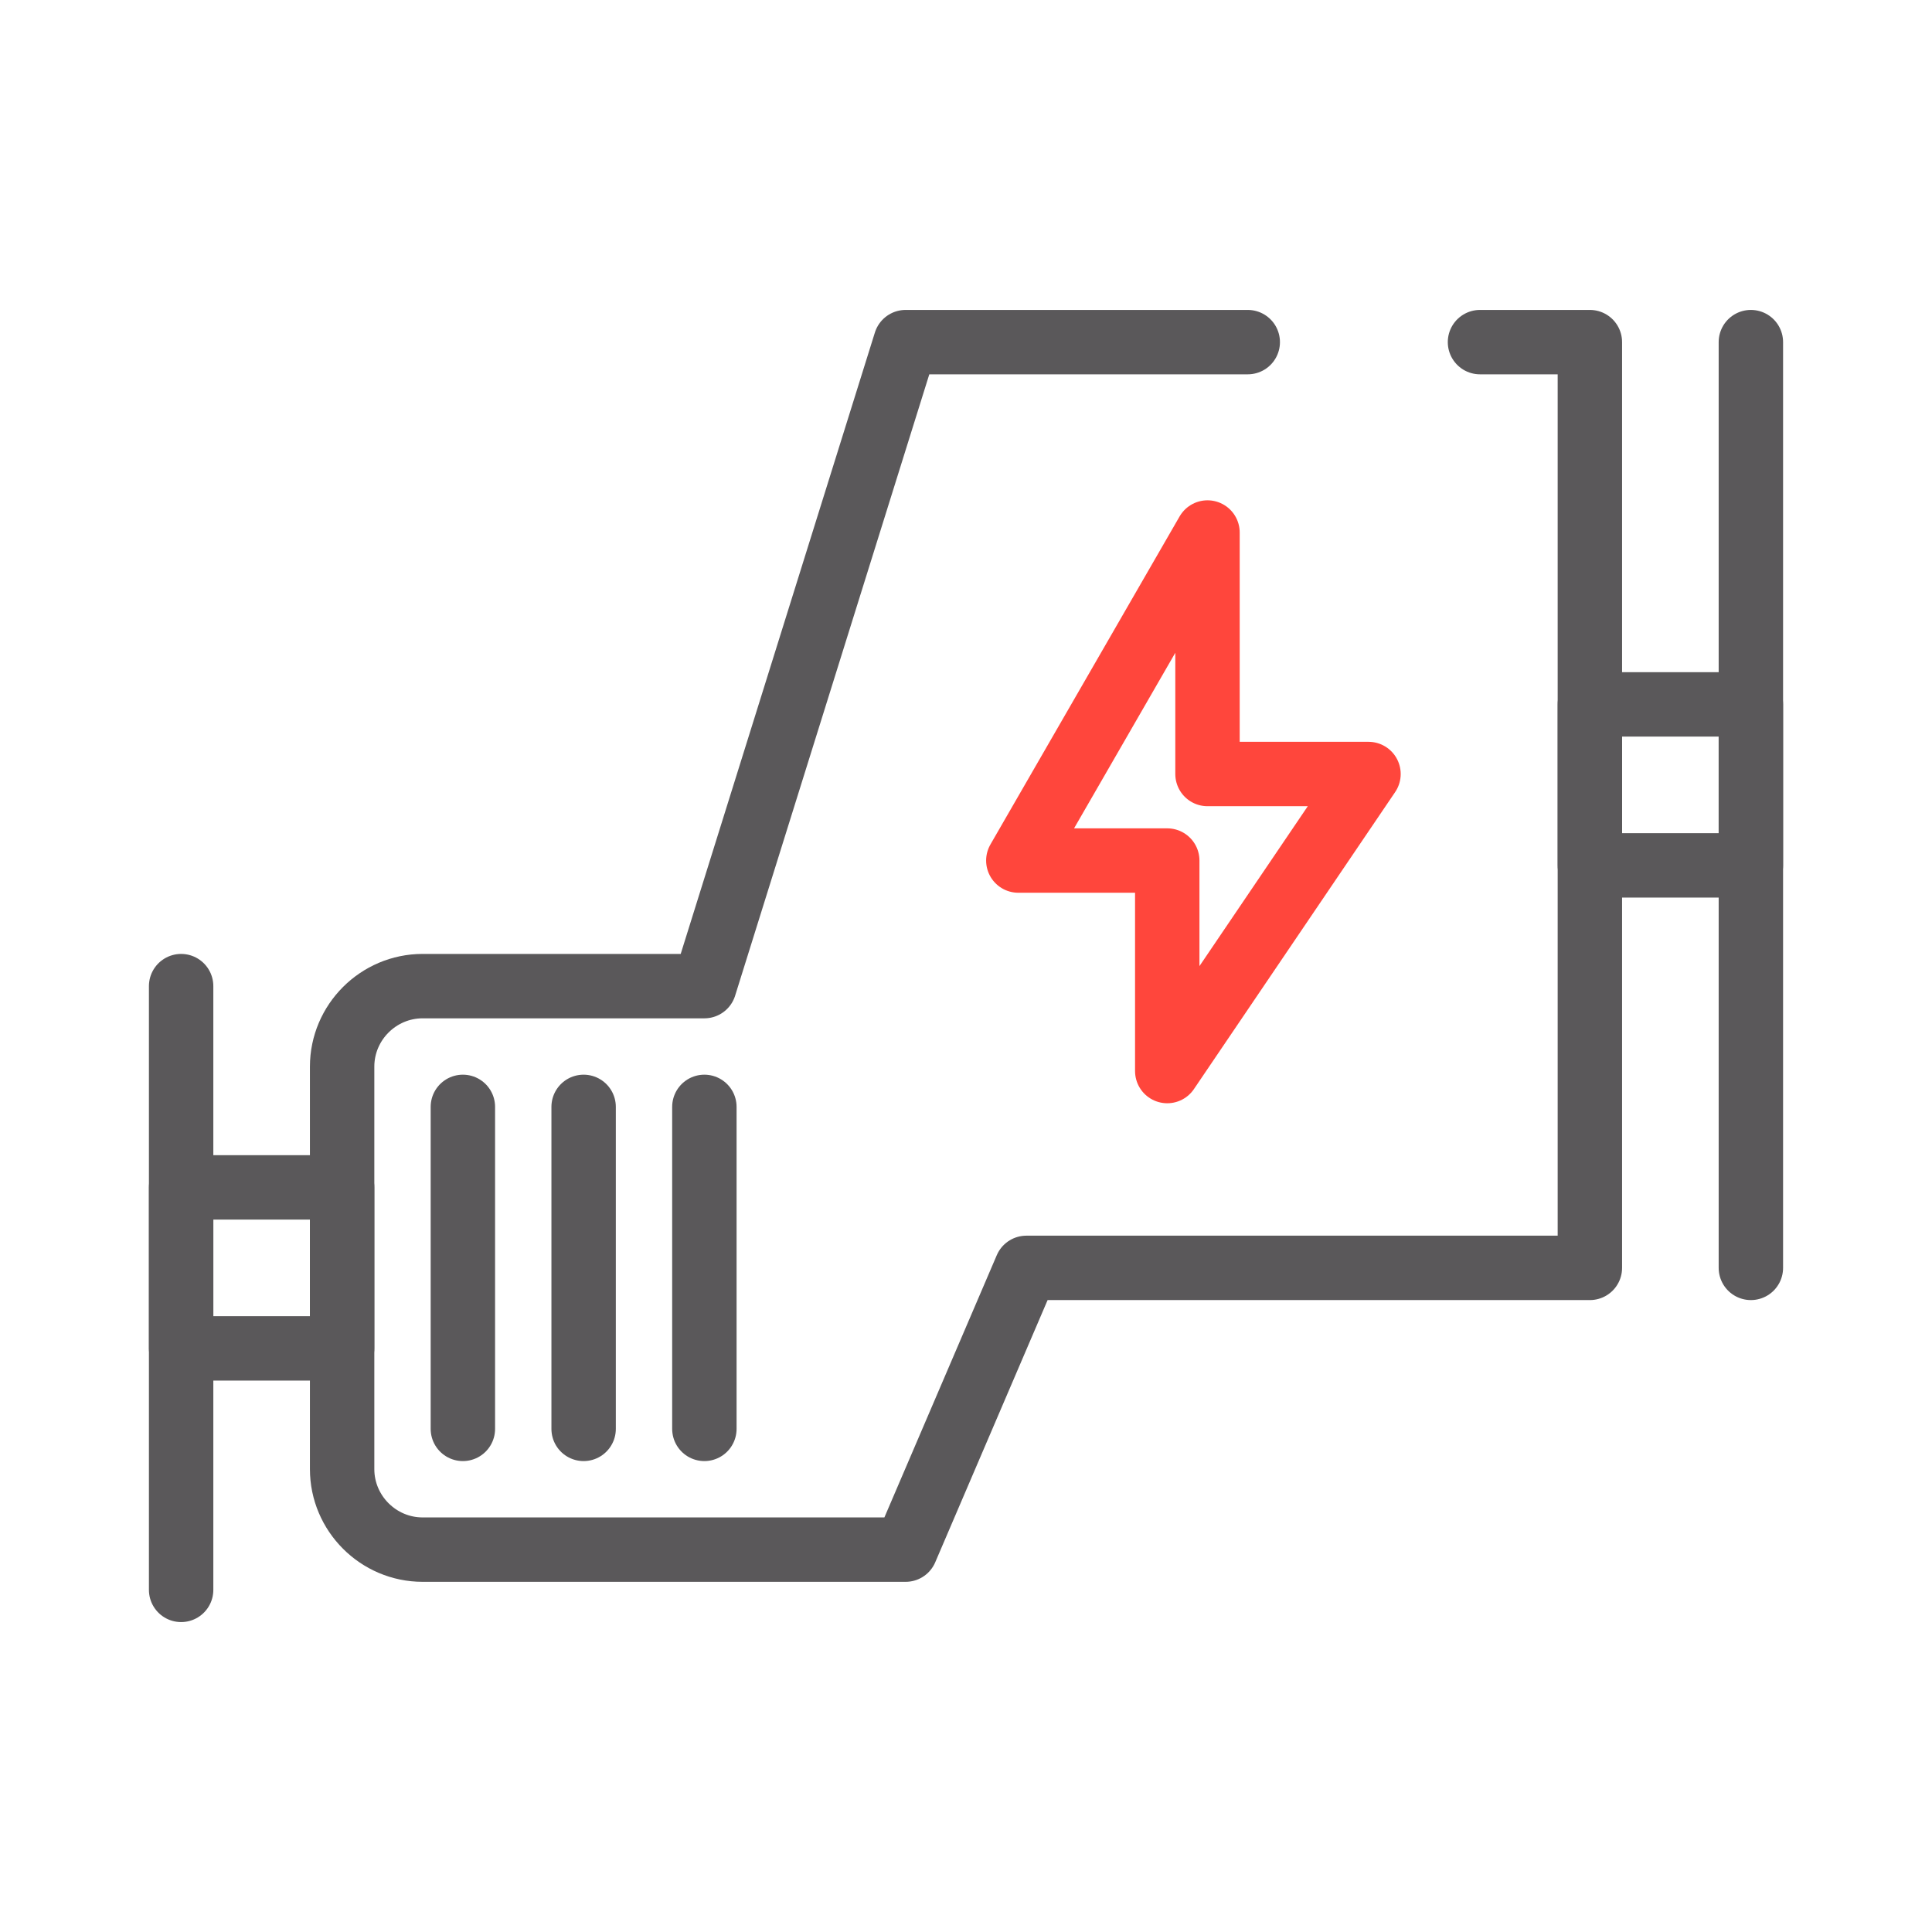
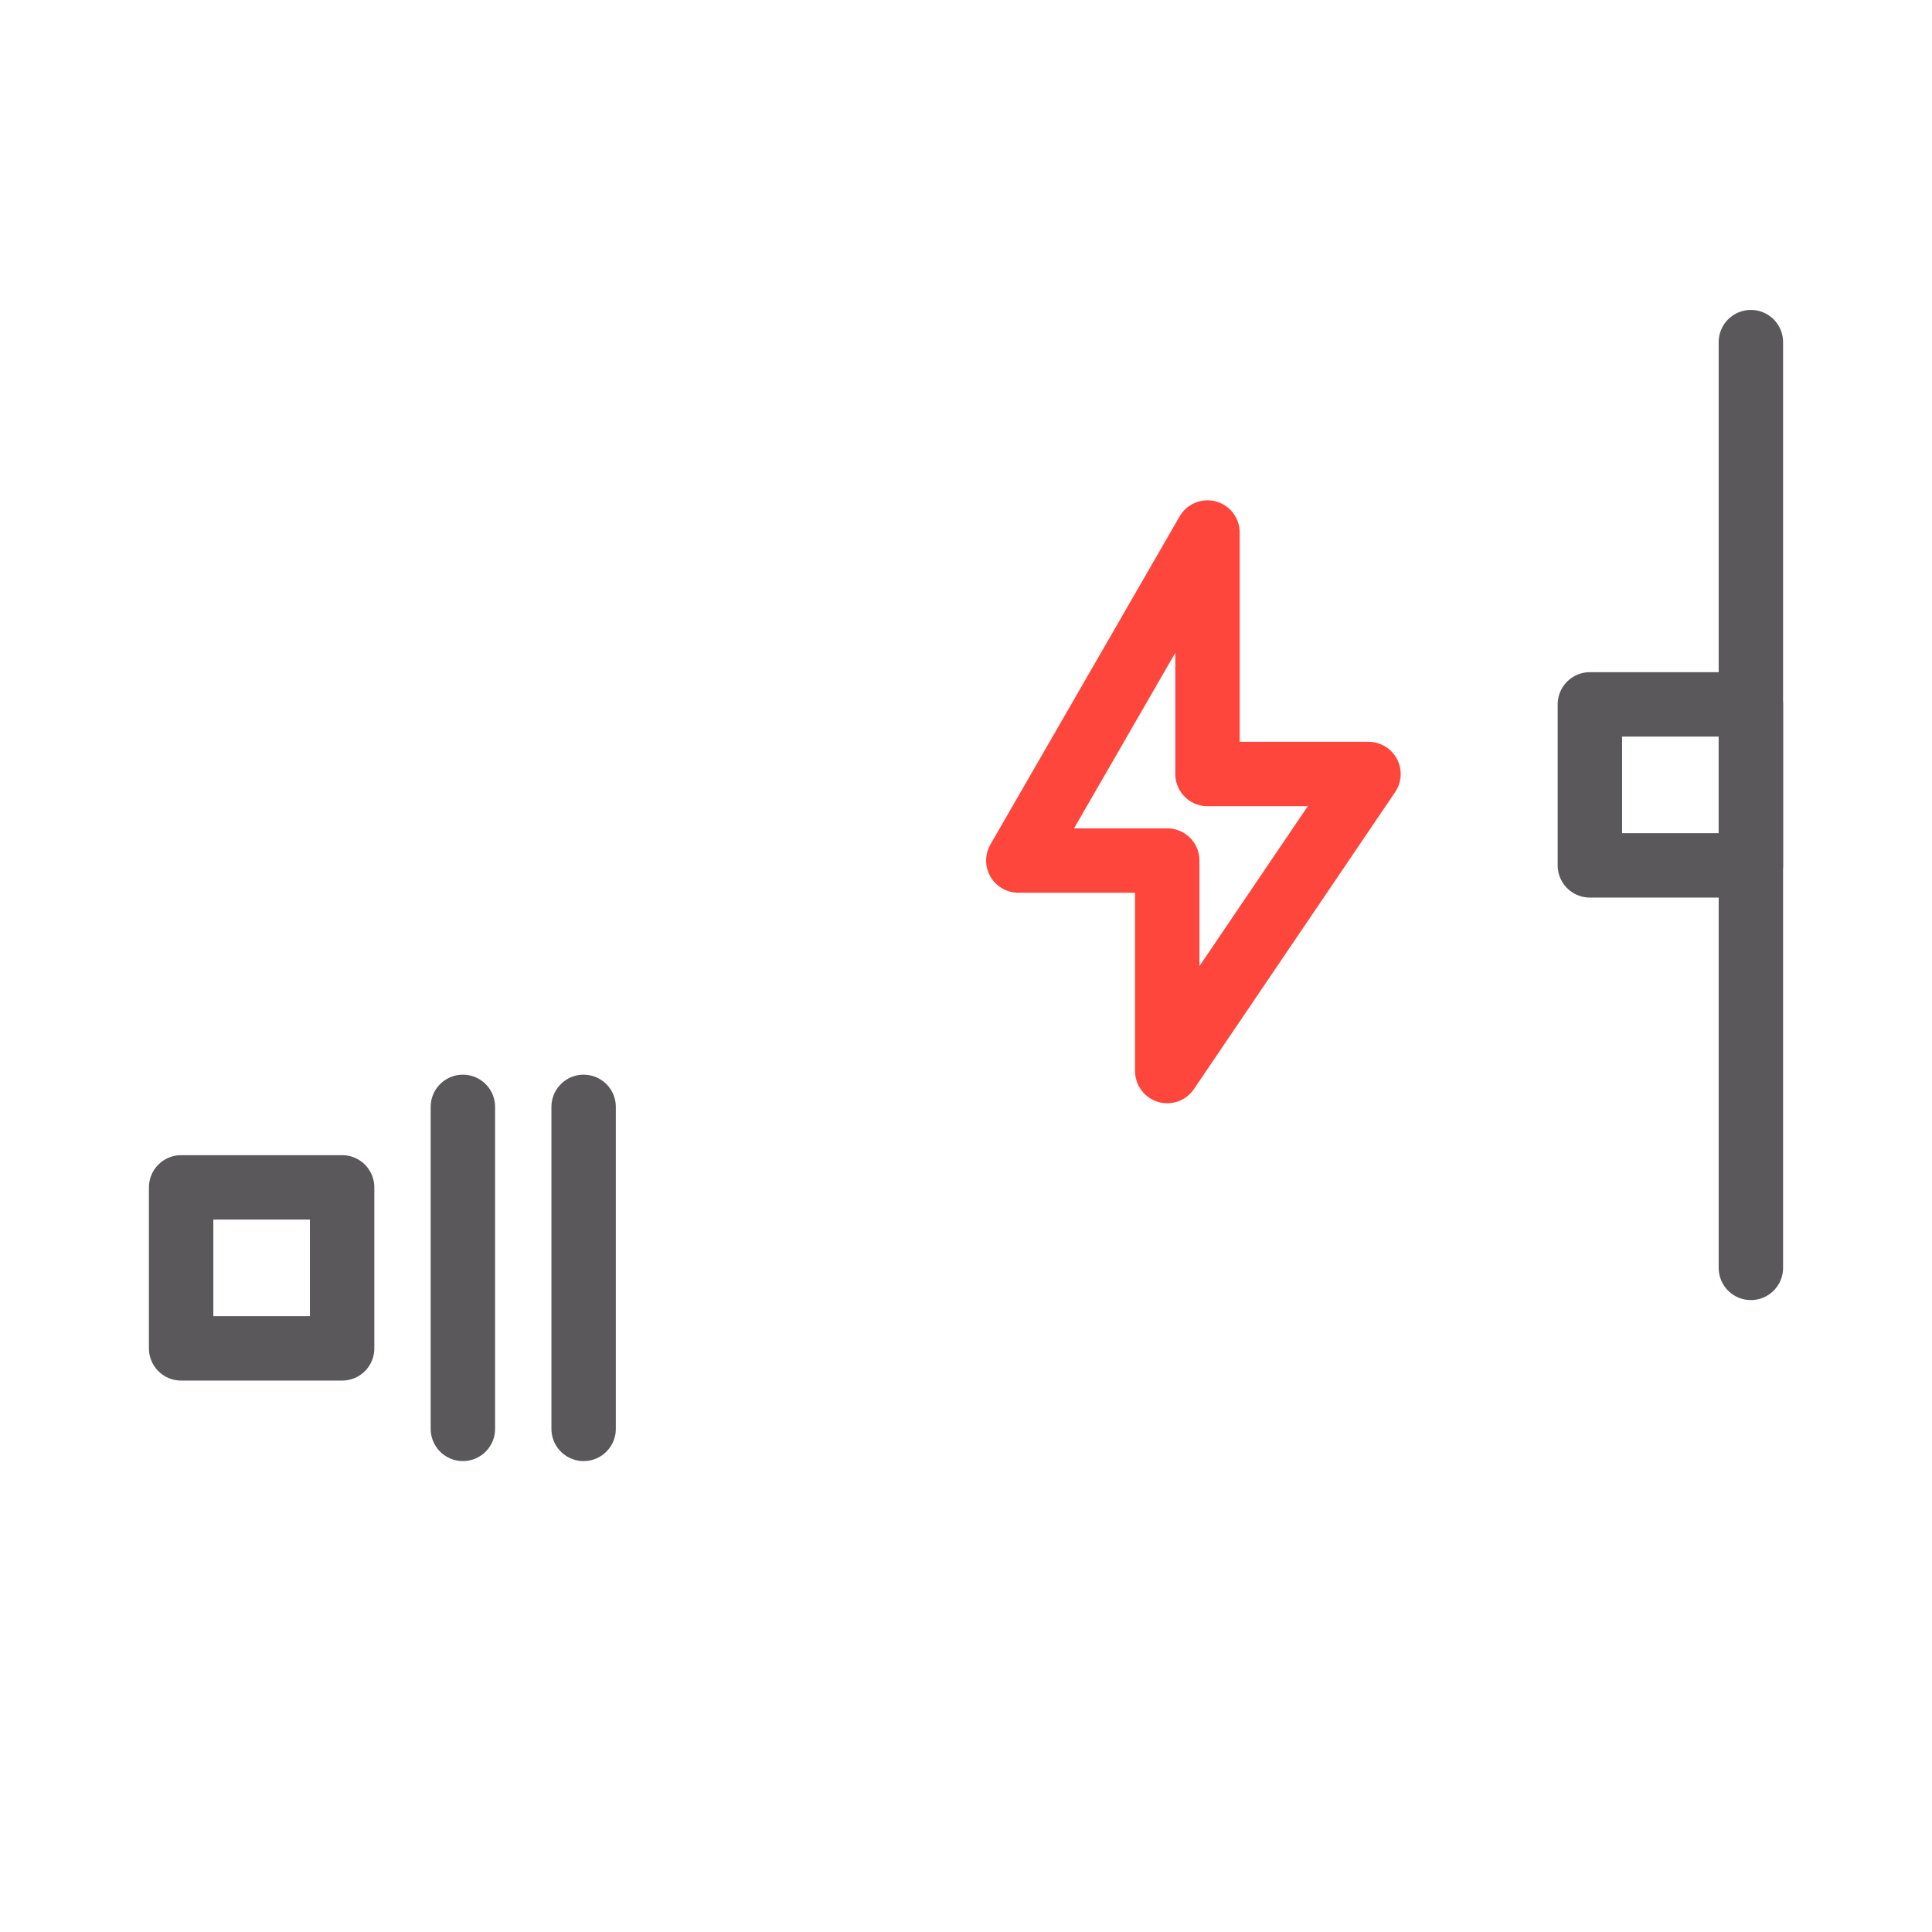
<svg xmlns="http://www.w3.org/2000/svg" id="Icone" viewBox="0 0 48 48">
  <defs>
    <style>
      .cls-1 {
        stroke: #ff463c;
      }

      .cls-1, .cls-2 {
        fill: none;
        stroke-linecap: round;
        stroke-linejoin: round;
        stroke-width: 1.6px;
      }

      .cls-2 {
        stroke: #5a585a;
      }
    </style>
  </defs>
  <g>
-     <path class="cls-2" d="M31,8.5h-8.5l-5,16h-7c-1.1,0-2,.9-2,2v10c0,1.1.9,2,2,2h12l3-7h14V8.5h-2.73" />
    <line class="cls-2" x1="11.5" y1="27.5" x2="11.5" y2="35.5" />
    <line class="cls-2" x1="14.5" y1="27.5" x2="14.5" y2="35.5" />
-     <line class="cls-2" x1="17.5" y1="27.5" x2="17.5" y2="35.5" />
    <rect class="cls-2" x="39.5" y="17.5" width="4" height="4" />
    <rect class="cls-2" x="4.5" y="29.5" width="4" height="4" />
    <line class="cls-2" x1="43.5" y1="8.5" x2="43.5" y2="31.5" />
-     <line class="cls-2" x1="4.5" y1="24.5" x2="4.5" y2="39.5" />
  </g>
  <polygon class="cls-1" points="30 13.23 25.3 21.38 29 21.38 29 26.61 34 19.23 30 19.23 30 13.23" />
</svg>